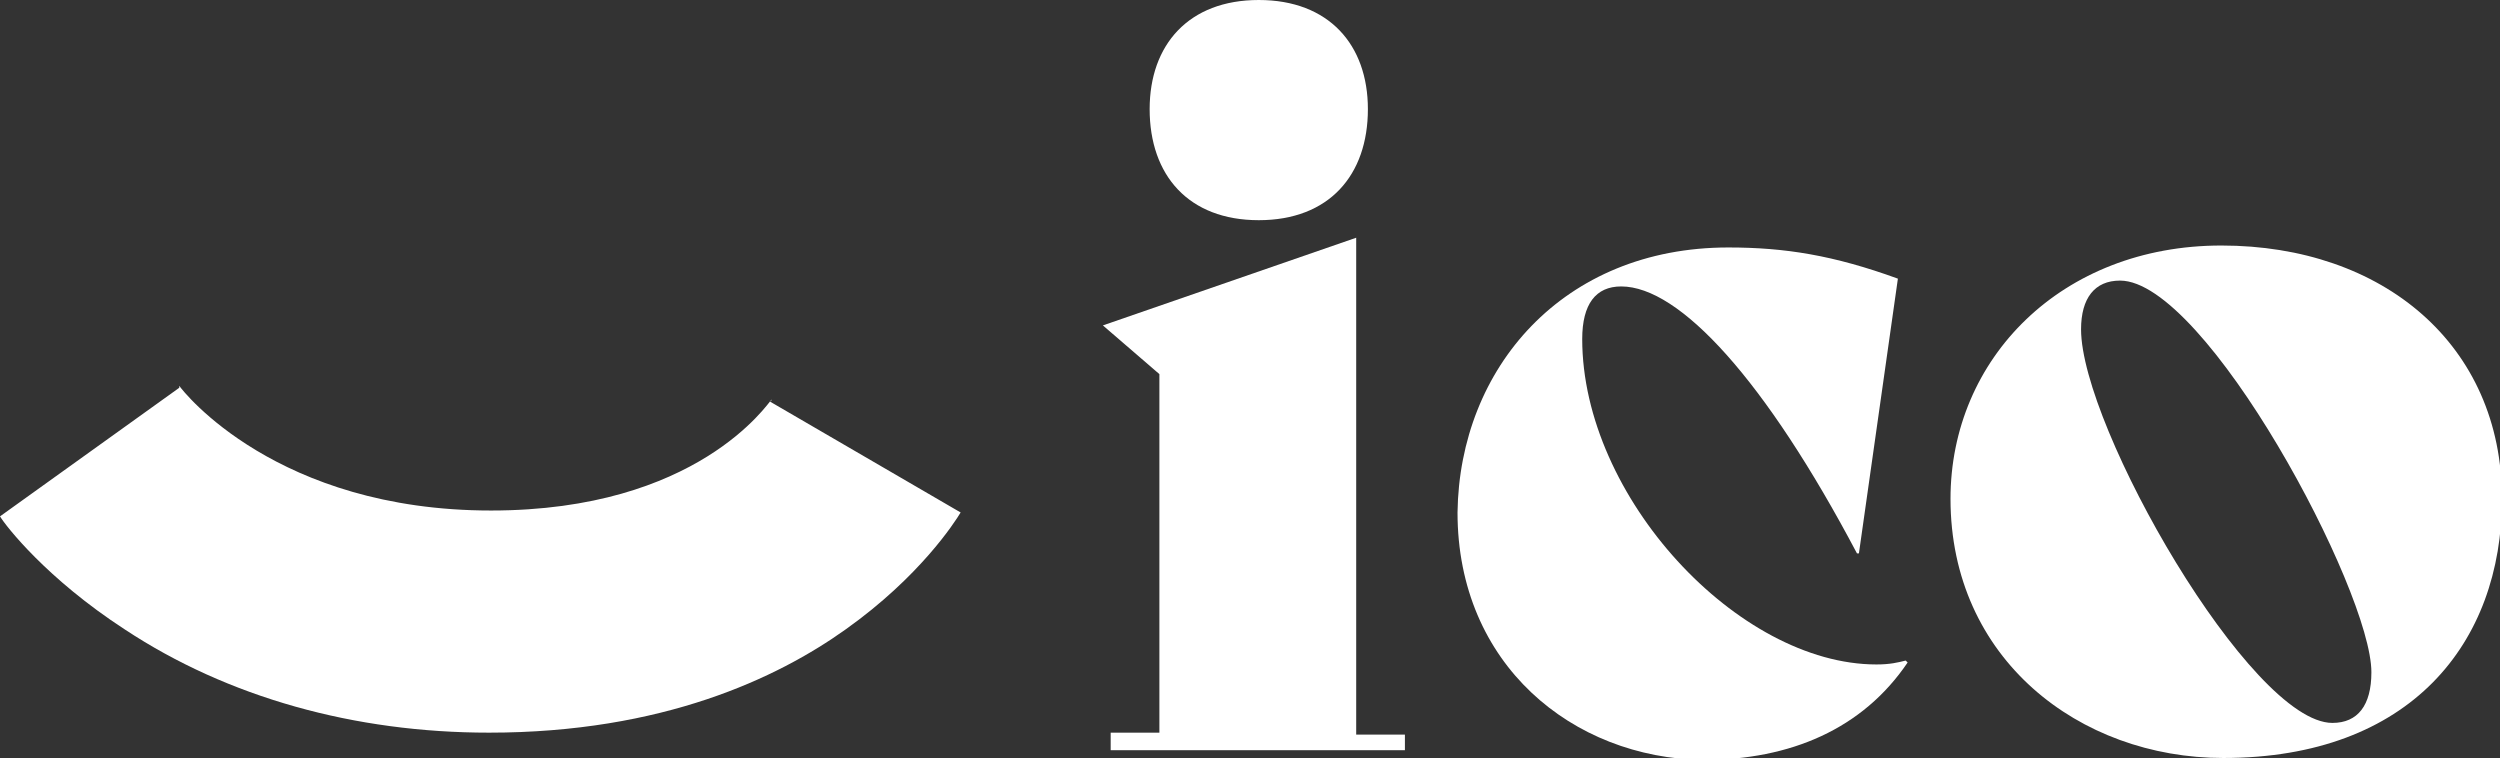
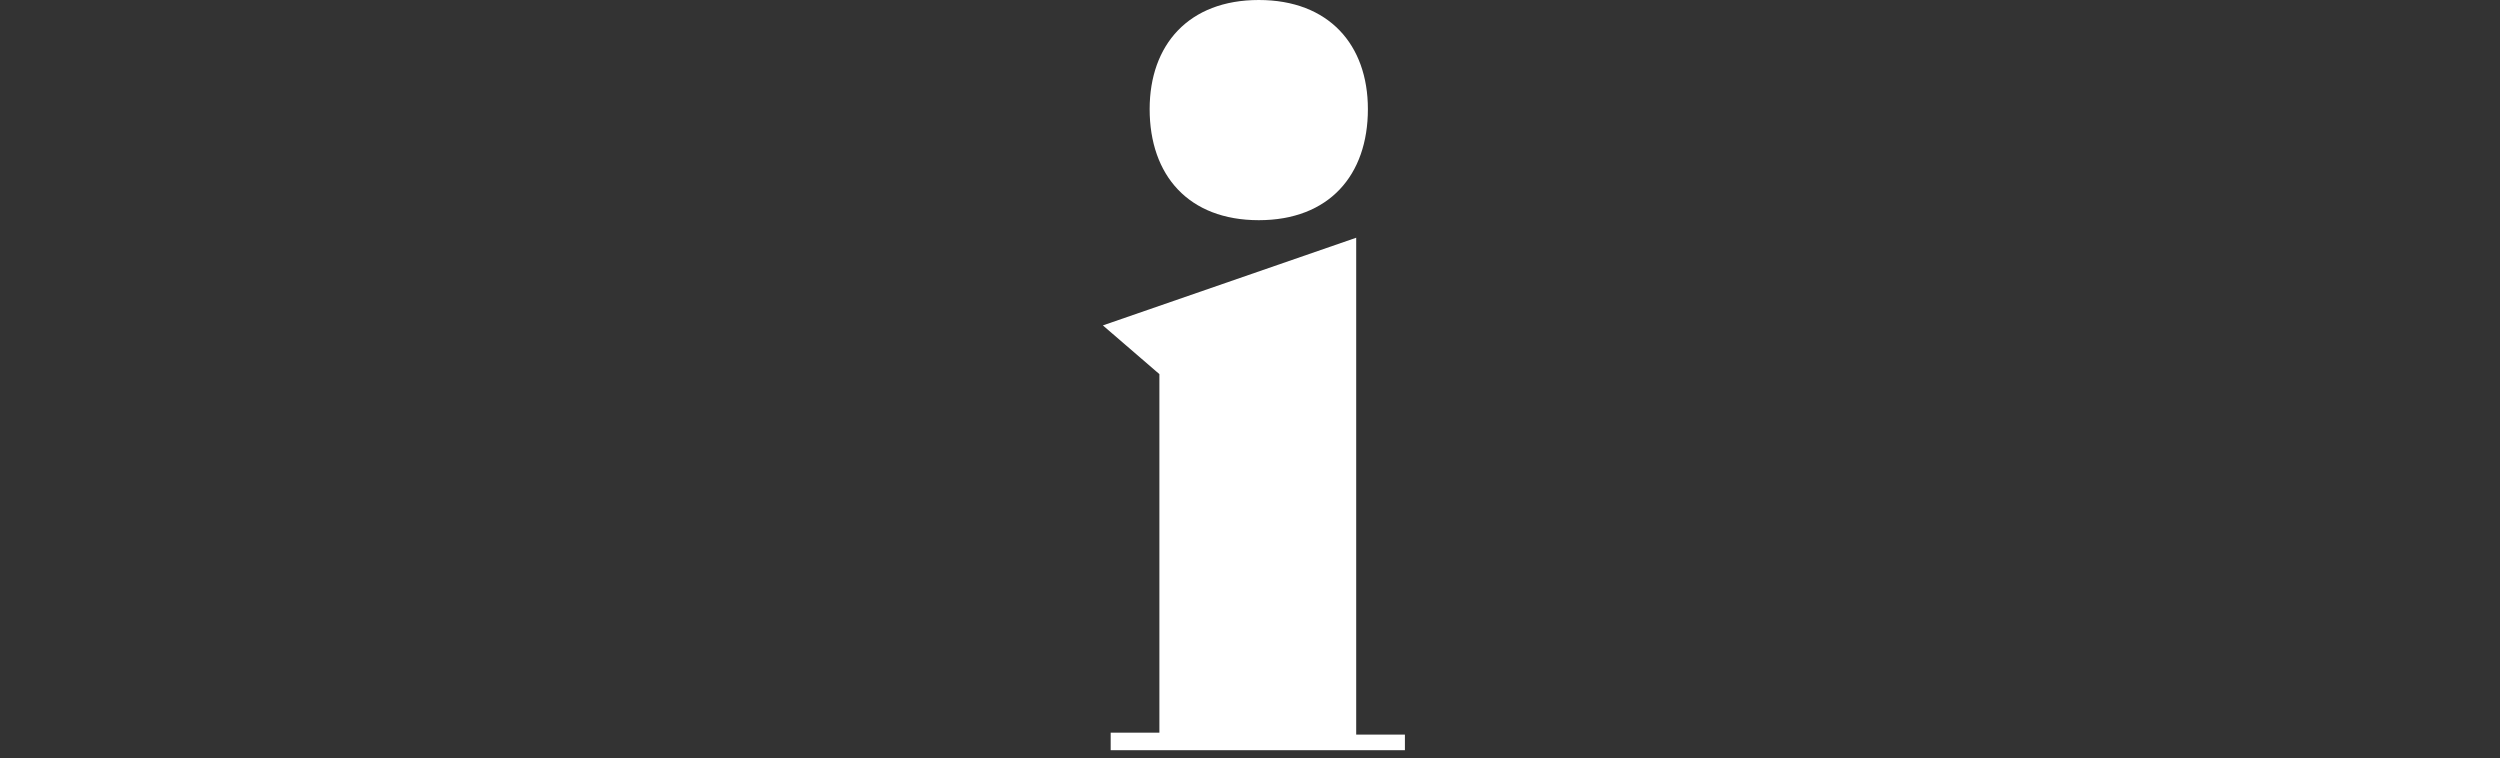
<svg xmlns="http://www.w3.org/2000/svg" id="Layer_1" x="0px" y="0px" viewBox="0 0 128.3 38.9" style="enable-background:new 0 0 128.3 38.9;" xml:space="preserve">
  <rect x="0" y="0" width="128.3" height="38.9" fill="#333333" stroke="none" />
  <style type="text/css">	.st0{fill:#FFFFFF;}</style>
  <g>
    <g>
-       <path class="st0" d="M25.1,37.6c-6.9,0-13.4-1.8-18.7-5.3c-4-2.6-6.1-5.3-6.4-5.8l9.2-6.6c0,0,0,0,0-0.1c0.2,0.3,5,6.4,16,6.4   c10.6,0,14.2-5.5,14.4-5.7c0,0.1-0.1,0.1-0.1,0.1l9.8,5.7c-0.3,0.5-2.1,3.3-5.9,6C39.9,34.8,34,37.6,25.1,37.6z" />
-     </g>
+       </g>
    <g>
      <path class="st0" d="M57,37.6h2.5V19.2l-2.9-2.5l13-4.5v25.5h2.5v0.8H57V37.6z M59,5.6C59,2.3,61,0,64.6,0c3.6,0,5.6,2.3,5.6,5.6   c0,3.4-2,5.7-5.6,5.7C61,11.3,59,9,59,5.6z" />
-       <path class="st0" d="M74.8,26.3c0.1-7.4,5.4-13.6,13.9-13.6c2.9,0,5.4,0.4,8.7,1.6l-2,14.1h-0.1c-4.7-8.9-9.1-13.7-12.1-13.7   c-1.3,0-2,0.9-2,2.7c0,8.1,8,16.7,15.1,16.7c0.7,0,1.1-0.1,1.5-0.2l0.1,0.1c-2.3,3.4-6,5-10.5,5C80.7,38.9,74.8,34.1,74.8,26.3z" />
-       <path class="st0" d="M100.1,25.6c0-7.2,5.7-13,13.9-13c8.3,0,14.4,5.1,14.4,13c0,7.4-4.7,13.3-14.3,13.3   C106.7,38.9,100.1,33.8,100.1,25.6z M121.7,34.5c0-4.2-8.5-20.1-12.9-20.1c-1.3,0-2,0.9-2,2.5c0,5,8.7,20.2,12.9,20.2   C121,37.1,121.7,36.2,121.7,34.5z" />
    </g>
  </g>
</svg>